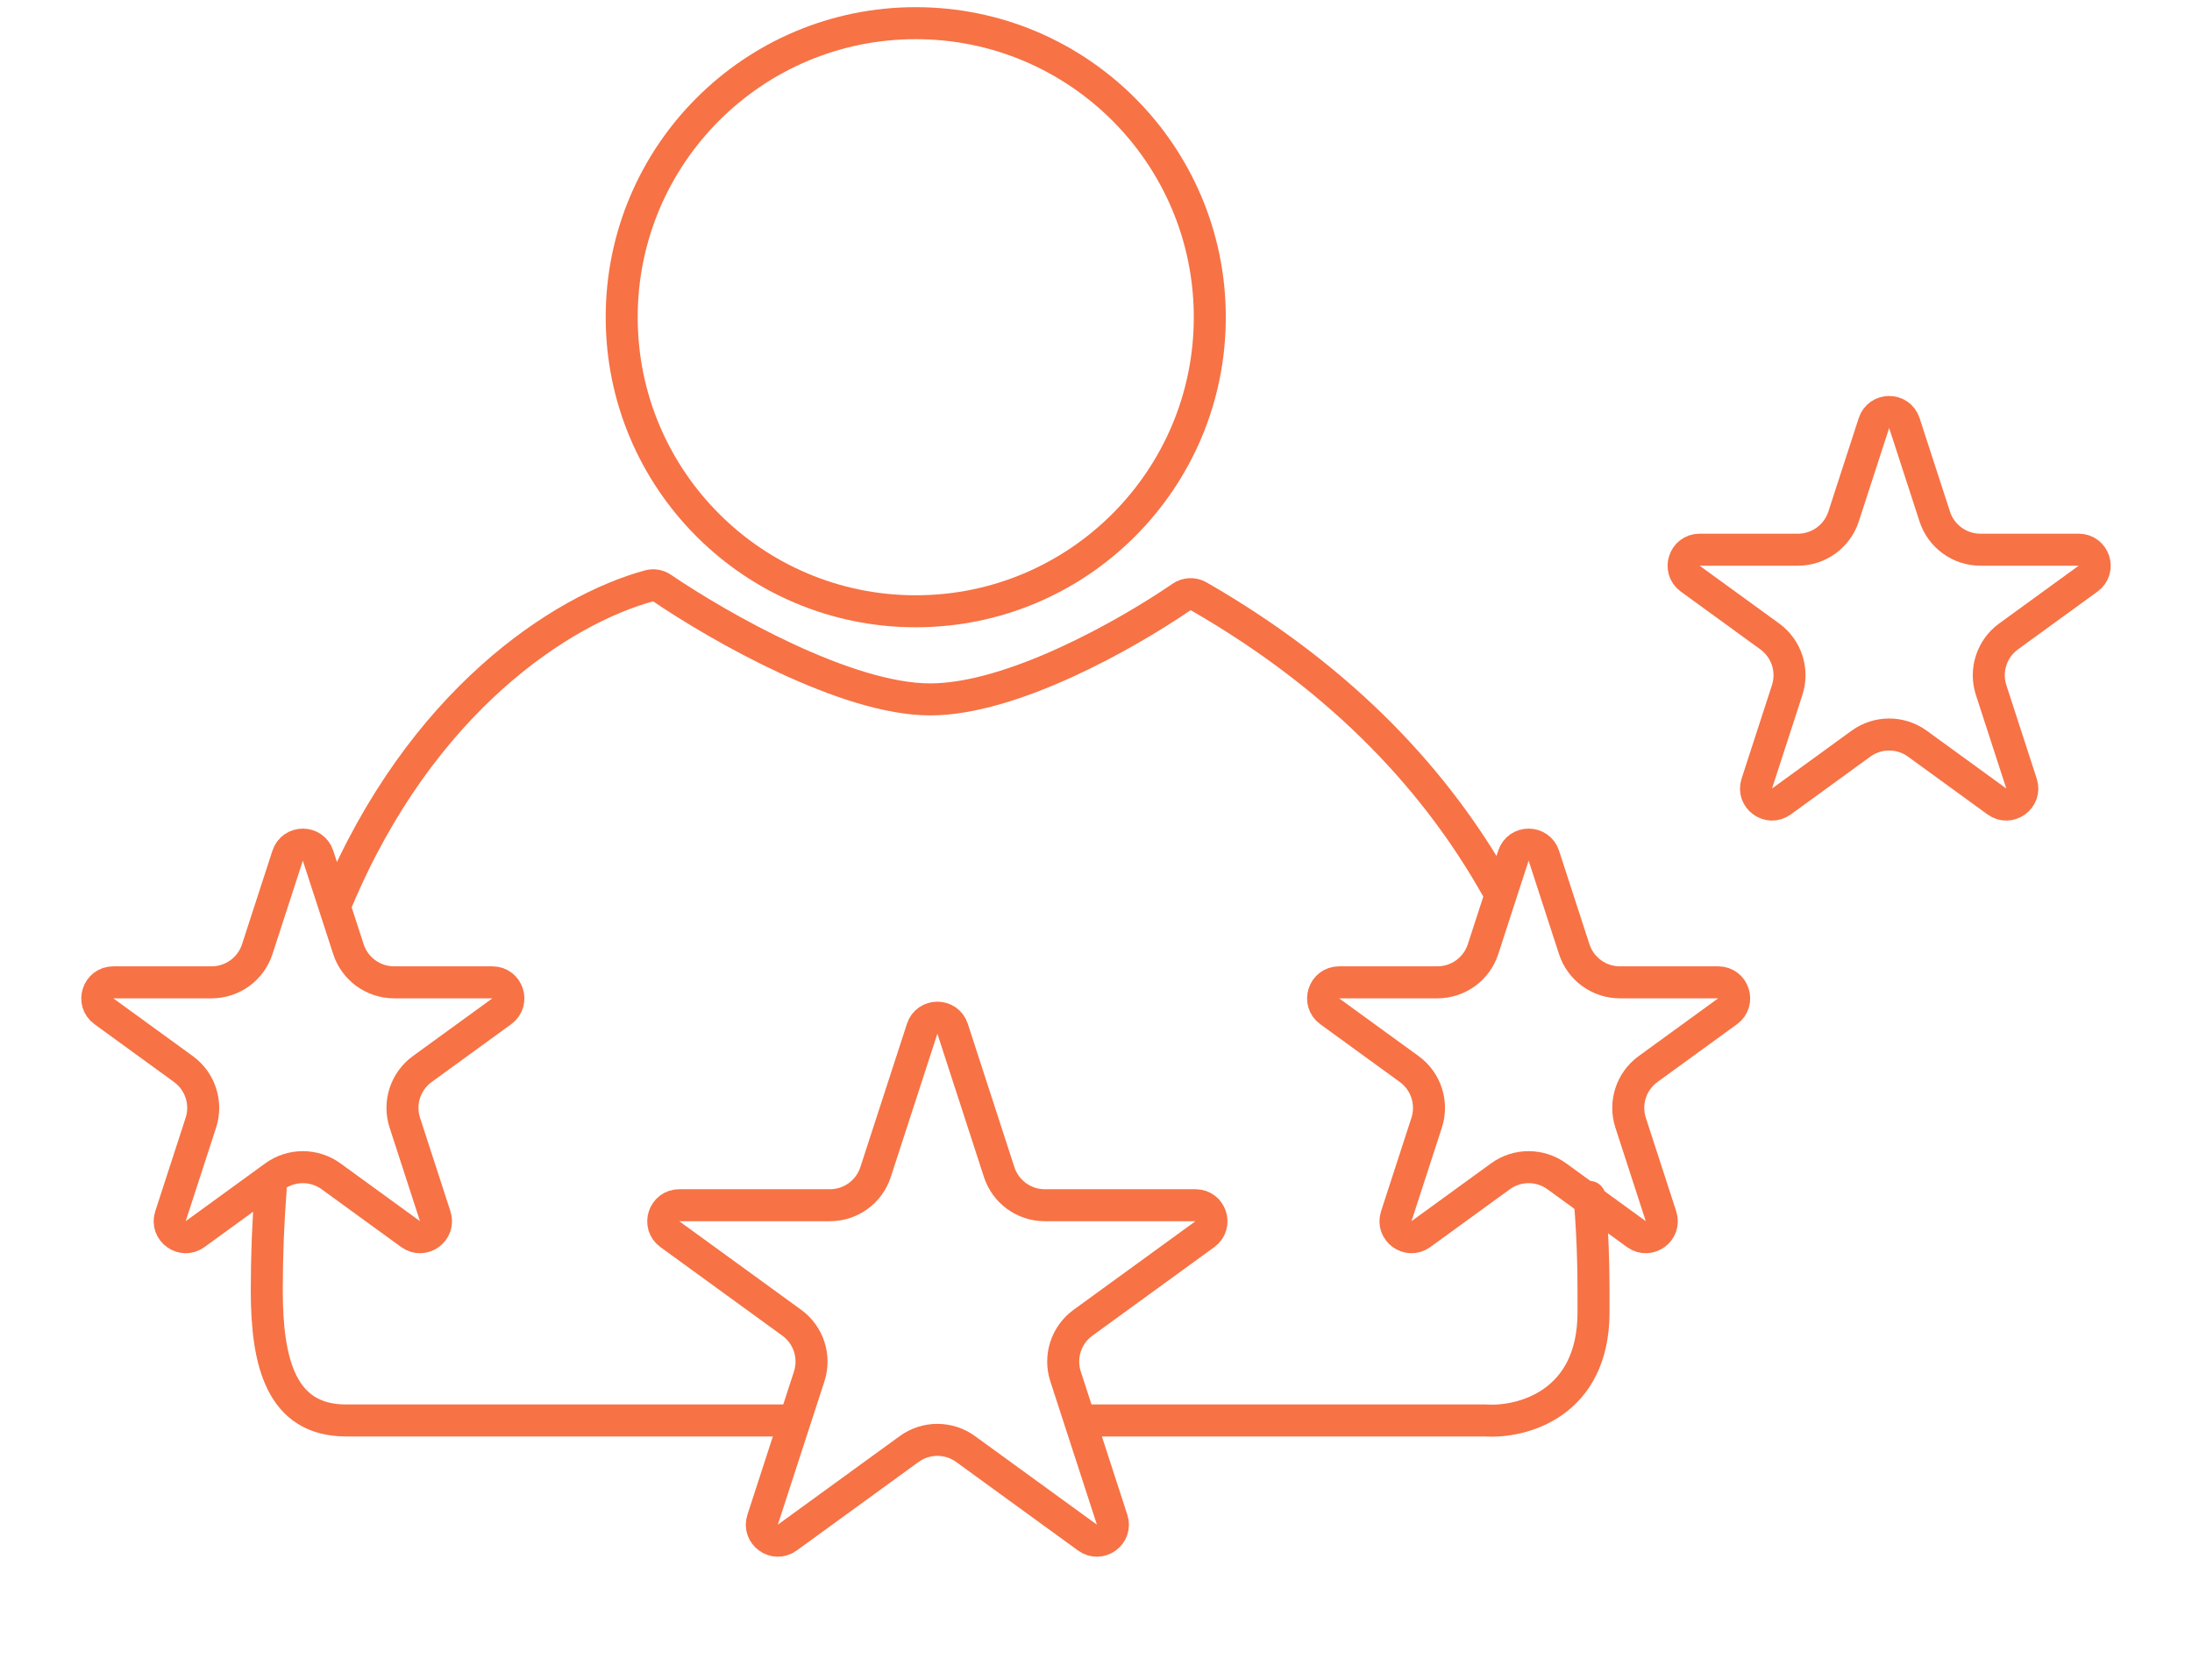
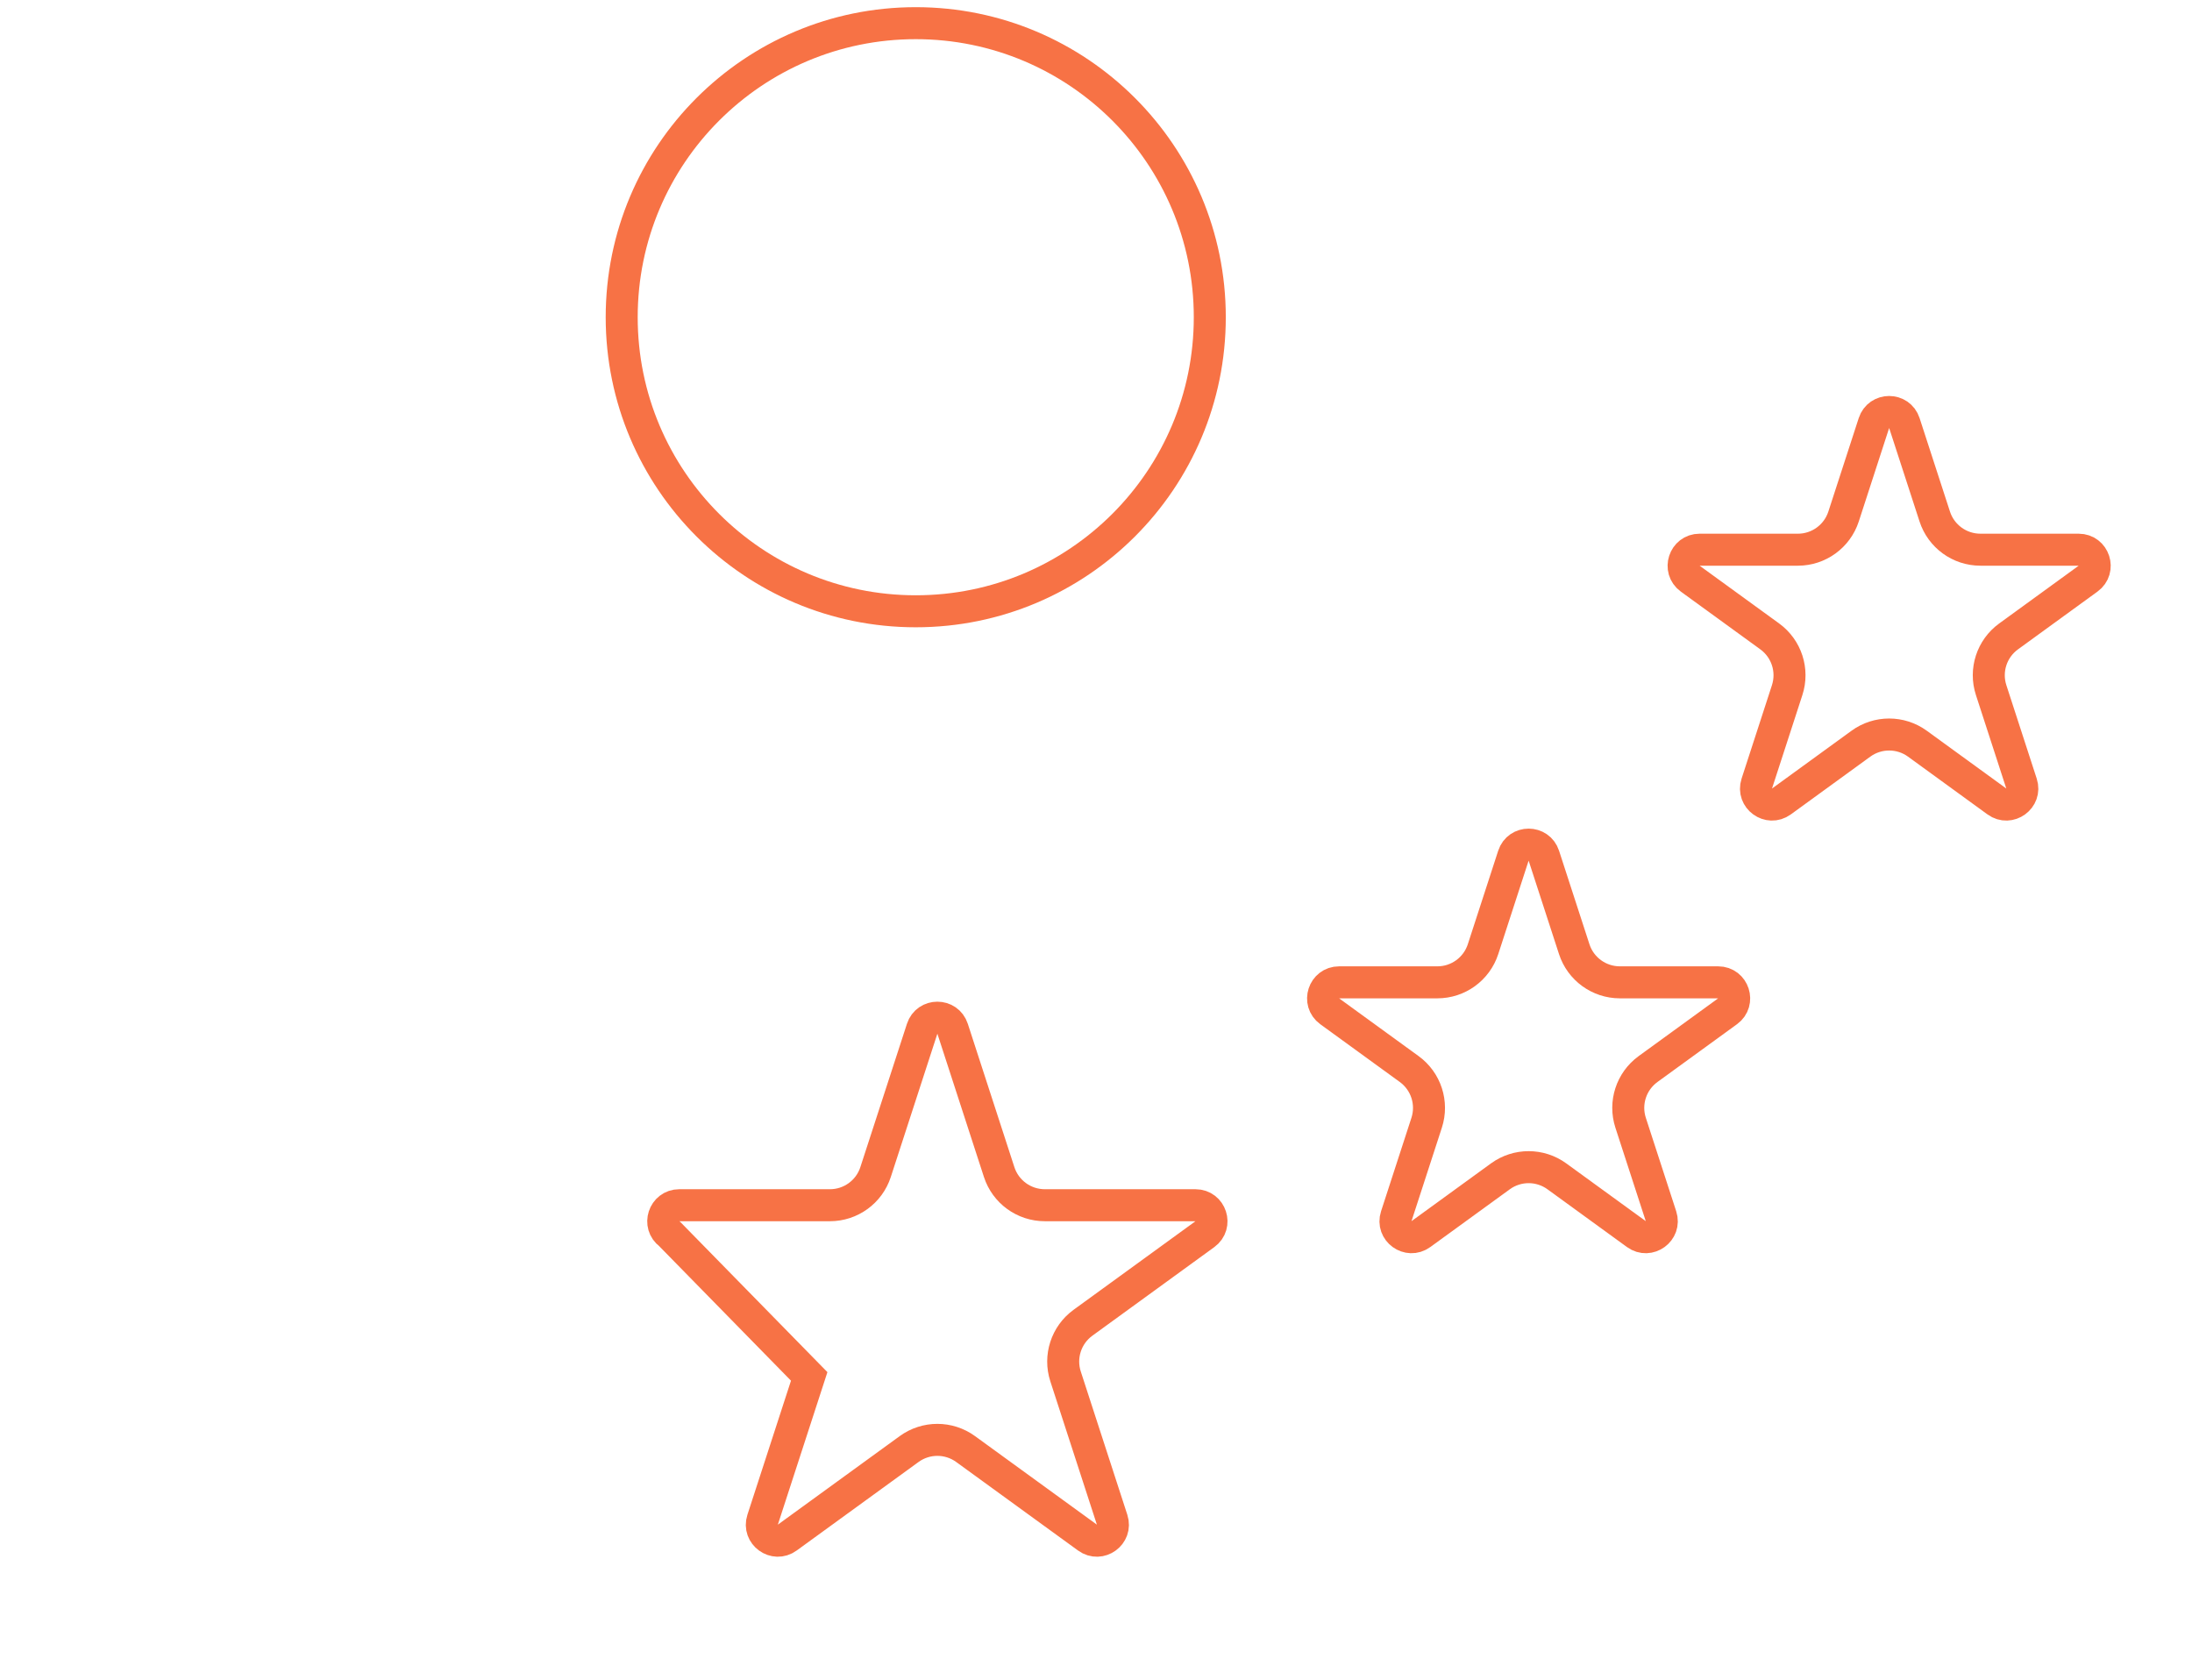
<svg xmlns="http://www.w3.org/2000/svg" width="137" height="105" viewBox="0 0 137 105" fill="none">
-   <path d="M49.572 88.776H21.632C17.576 88.776 16.674 85.171 16.674 80.665C16.674 78.464 16.758 76.362 16.916 74.355M67.599 88.776H92.835C95.089 88.927 99.595 87.785 99.595 82.016C99.595 80.364 99.619 77.859 99.346 74.806M21.054 56.329C26.306 43.8 35.087 38.111 40.577 36.611C40.852 36.536 41.143 36.593 41.379 36.754C45.024 39.225 52.911 43.711 58.135 43.711C63.266 43.711 70.427 39.653 73.841 37.313C74.16 37.094 74.576 37.072 74.912 37.265C84.116 42.556 89.889 49.015 93.51 55.428" stroke="#F77245" stroke-width="2" stroke-linecap="round" />
  <circle cx="57.234" cy="19.826" r="18.378" stroke="#F77245" stroke-width="2" />
-   <path d="M57.635 64.295C57.934 63.373 59.237 63.373 59.537 64.295L62.447 73.251C62.848 74.487 64 75.324 65.3 75.324H74.718C75.686 75.324 76.089 76.564 75.305 77.133L67.686 82.669C66.635 83.433 66.195 84.787 66.597 86.023L69.507 94.979C69.806 95.901 68.752 96.667 67.968 96.097L60.349 90.562C59.297 89.798 57.874 89.798 56.822 90.562L49.203 96.097C48.42 96.667 47.365 95.901 47.664 94.979L50.575 86.023C50.976 84.787 50.536 83.433 49.485 82.669L41.866 77.133C41.082 76.564 41.485 75.324 42.454 75.324H51.871C53.171 75.324 54.323 74.487 54.724 73.251L57.635 64.295Z" stroke="#F77245" stroke-width="2" />
+   <path d="M57.635 64.295C57.934 63.373 59.237 63.373 59.537 64.295L62.447 73.251C62.848 74.487 64 75.324 65.3 75.324H74.718C75.686 75.324 76.089 76.564 75.305 77.133L67.686 82.669C66.635 83.433 66.195 84.787 66.597 86.023L69.507 94.979C69.806 95.901 68.752 96.667 67.968 96.097L60.349 90.562C59.297 89.798 57.874 89.798 56.822 90.562L49.203 96.097C48.42 96.667 47.365 95.901 47.664 94.979L50.575 86.023L41.866 77.133C41.082 76.564 41.485 75.324 42.454 75.324H51.871C53.171 75.324 54.323 74.487 54.724 73.251L57.635 64.295Z" stroke="#F77245" stroke-width="2" />
  <path d="M94.588 53.479C94.888 52.557 96.191 52.557 96.49 53.479L98.389 59.321C98.79 60.557 99.942 61.394 101.242 61.394H107.385C108.354 61.394 108.757 62.634 107.973 63.203L103.003 66.814C101.952 67.578 101.512 68.932 101.913 70.168L103.812 76.011C104.111 76.932 103.057 77.698 102.273 77.129L97.303 73.518C96.251 72.754 94.828 72.754 93.776 73.518L88.806 77.129C88.022 77.698 86.968 76.932 87.267 76.011L89.166 70.168C89.567 68.932 89.127 67.578 88.076 66.814L83.106 63.203C82.322 62.634 82.725 61.394 83.694 61.394H89.837C91.136 61.394 92.288 60.557 92.69 59.321L94.588 53.479Z" stroke="#F77245" stroke-width="2" />
  <path d="M117.121 26.439C117.42 25.518 118.724 25.518 119.023 26.439L120.922 32.282C121.323 33.518 122.475 34.355 123.775 34.355H129.918C130.887 34.355 131.29 35.594 130.506 36.164L125.536 39.775C124.484 40.539 124.044 41.893 124.446 43.129L126.344 48.971C126.644 49.893 125.589 50.659 124.806 50.09L119.836 46.478C118.784 45.715 117.36 45.715 116.309 46.478L111.339 50.09C110.555 50.659 109.501 49.893 109.8 48.971L111.698 43.129C112.1 41.893 111.66 40.539 110.609 39.775L105.638 36.164C104.855 35.594 105.258 34.355 106.226 34.355H112.37C113.669 34.355 114.821 33.518 115.223 32.282L117.121 26.439Z" stroke="#F77245" stroke-width="2" />
-   <path d="M17.977 53.479C18.276 52.557 19.579 52.557 19.879 53.479L21.777 59.321C22.179 60.557 23.331 61.394 24.63 61.394H30.773C31.742 61.394 32.145 62.634 31.361 63.203L26.391 66.814C25.34 67.578 24.9 68.932 25.302 70.168L27.2 76.011C27.499 76.932 26.445 77.698 25.661 77.129L20.691 73.518C19.64 72.754 18.216 72.754 17.164 73.518L12.194 77.129C11.411 77.698 10.356 76.932 10.655 76.011L12.554 70.168C12.955 68.932 12.515 67.578 11.464 66.814L6.494 63.203C5.71 62.634 6.113 61.394 7.082 61.394H13.225C14.525 61.394 15.677 60.557 16.078 59.321L17.977 53.479Z" stroke="#F77245" stroke-width="2" />
</svg>